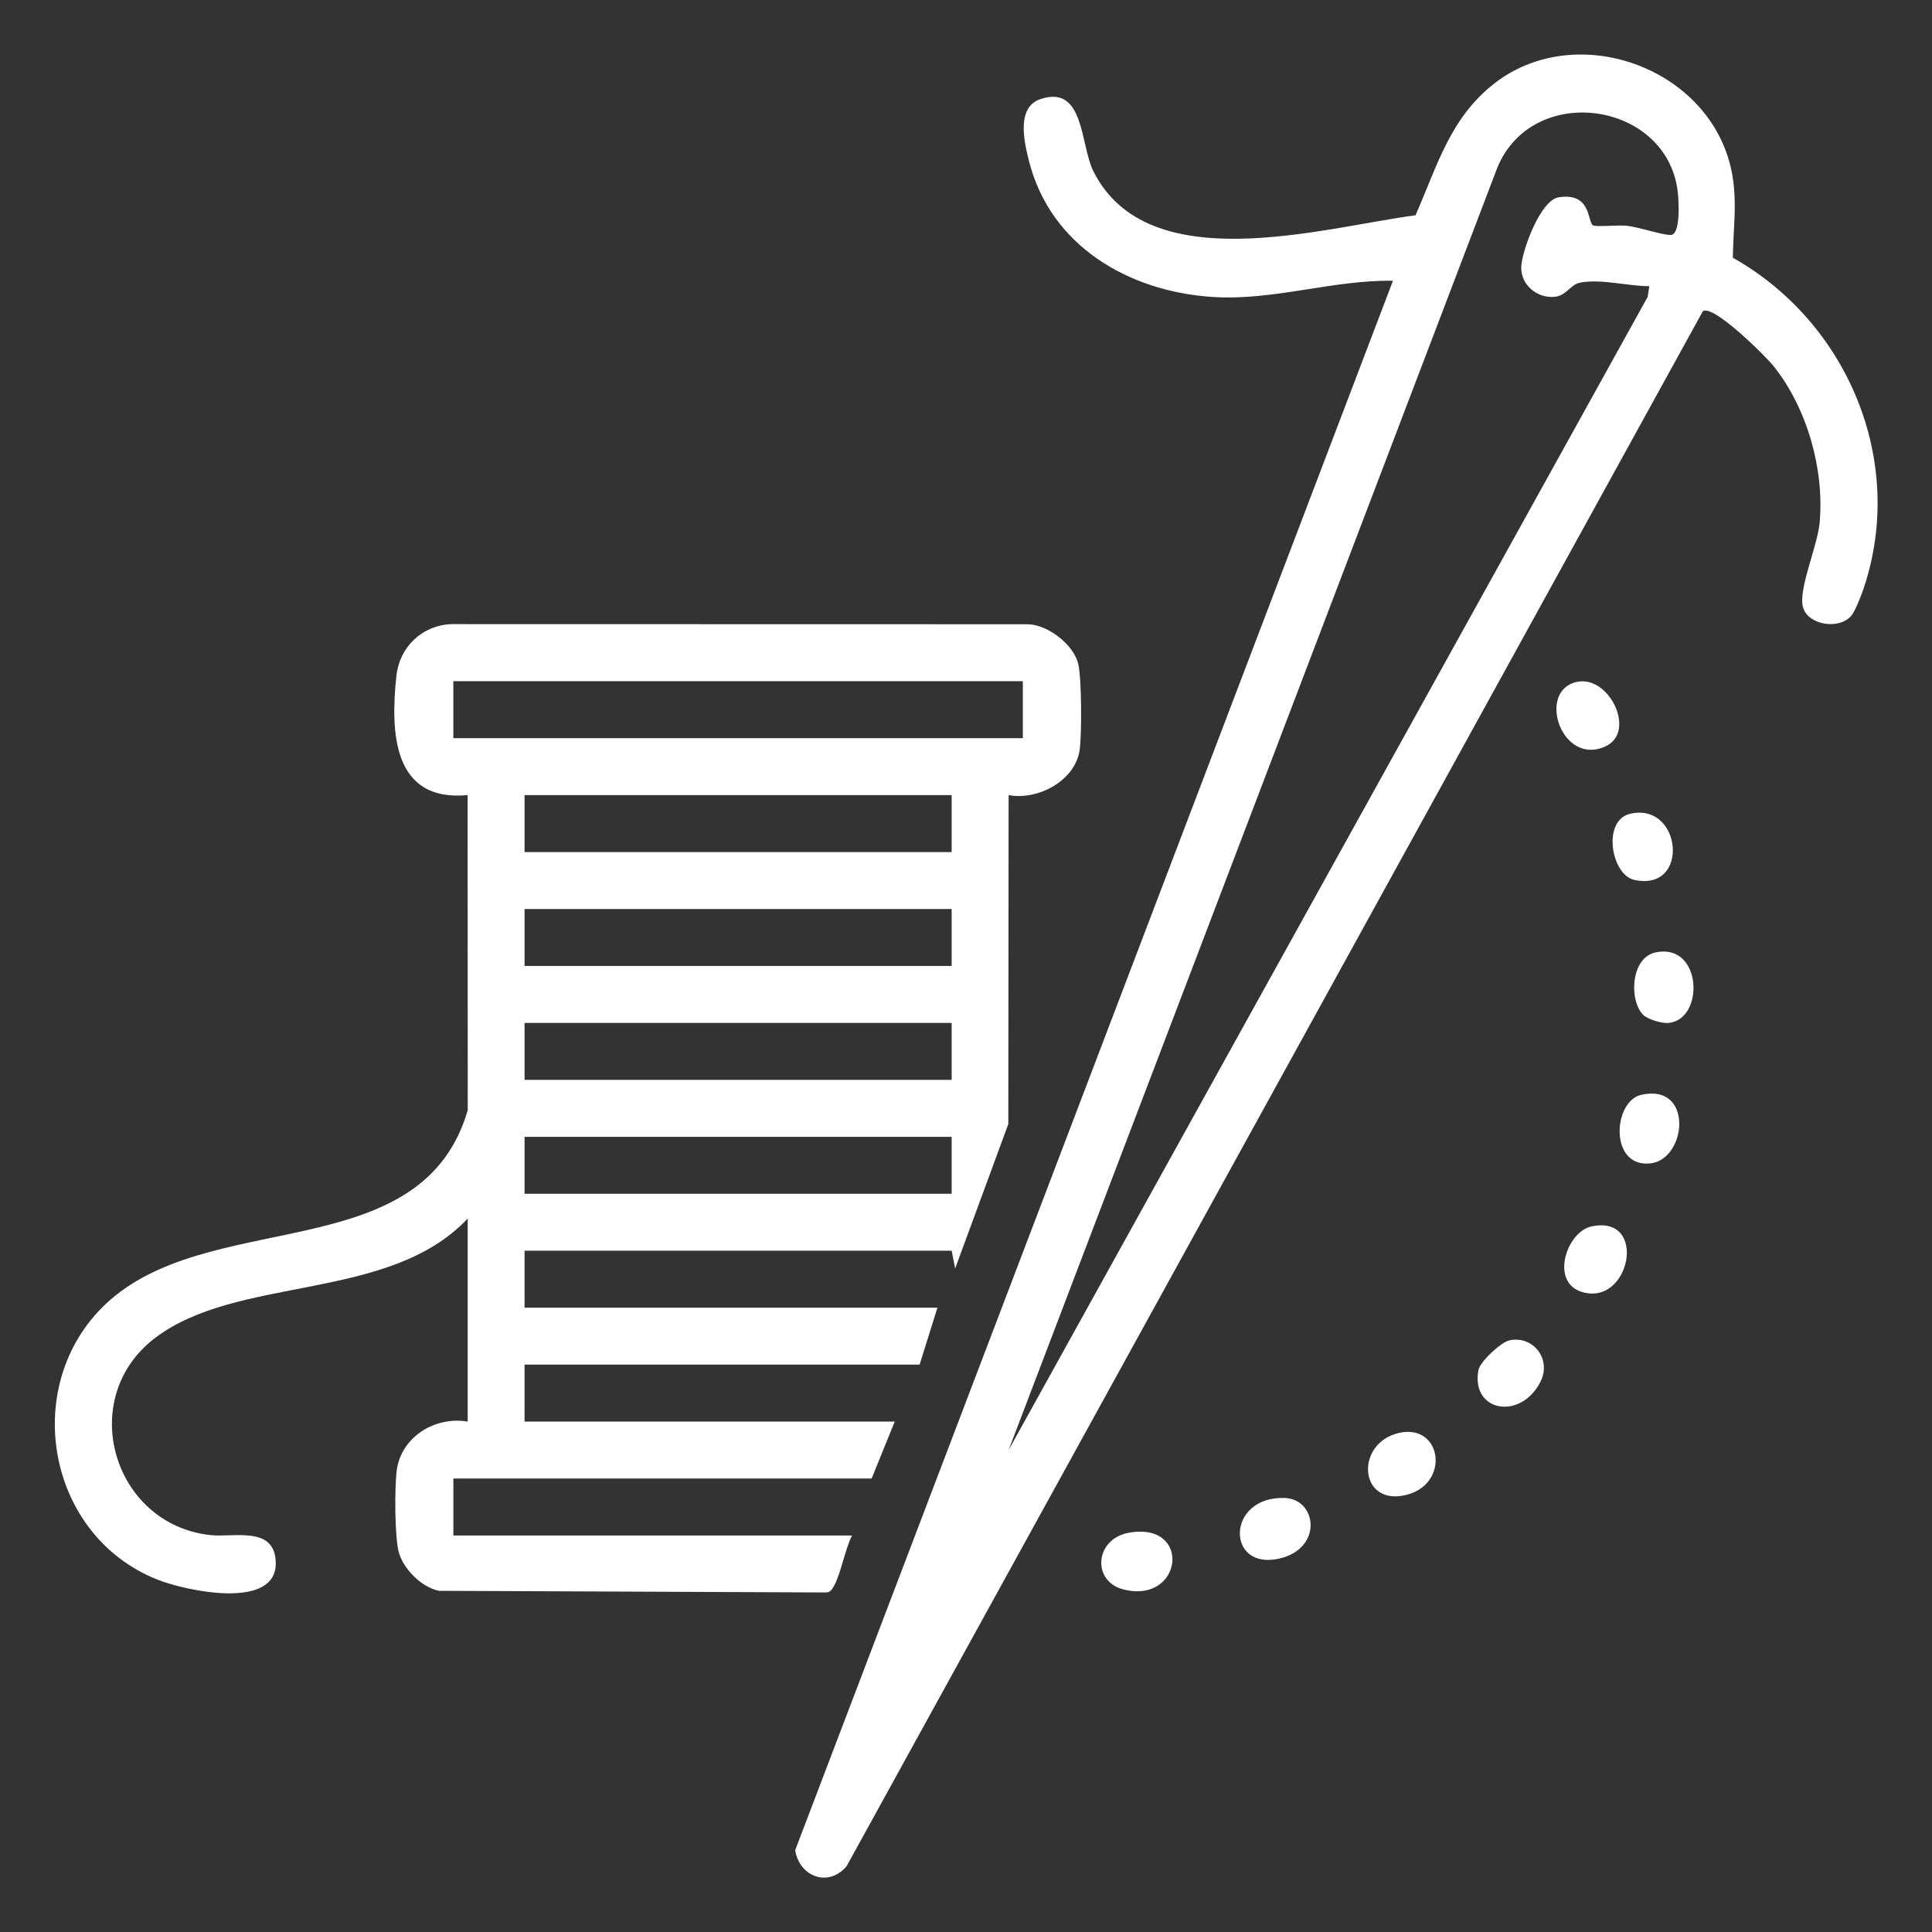
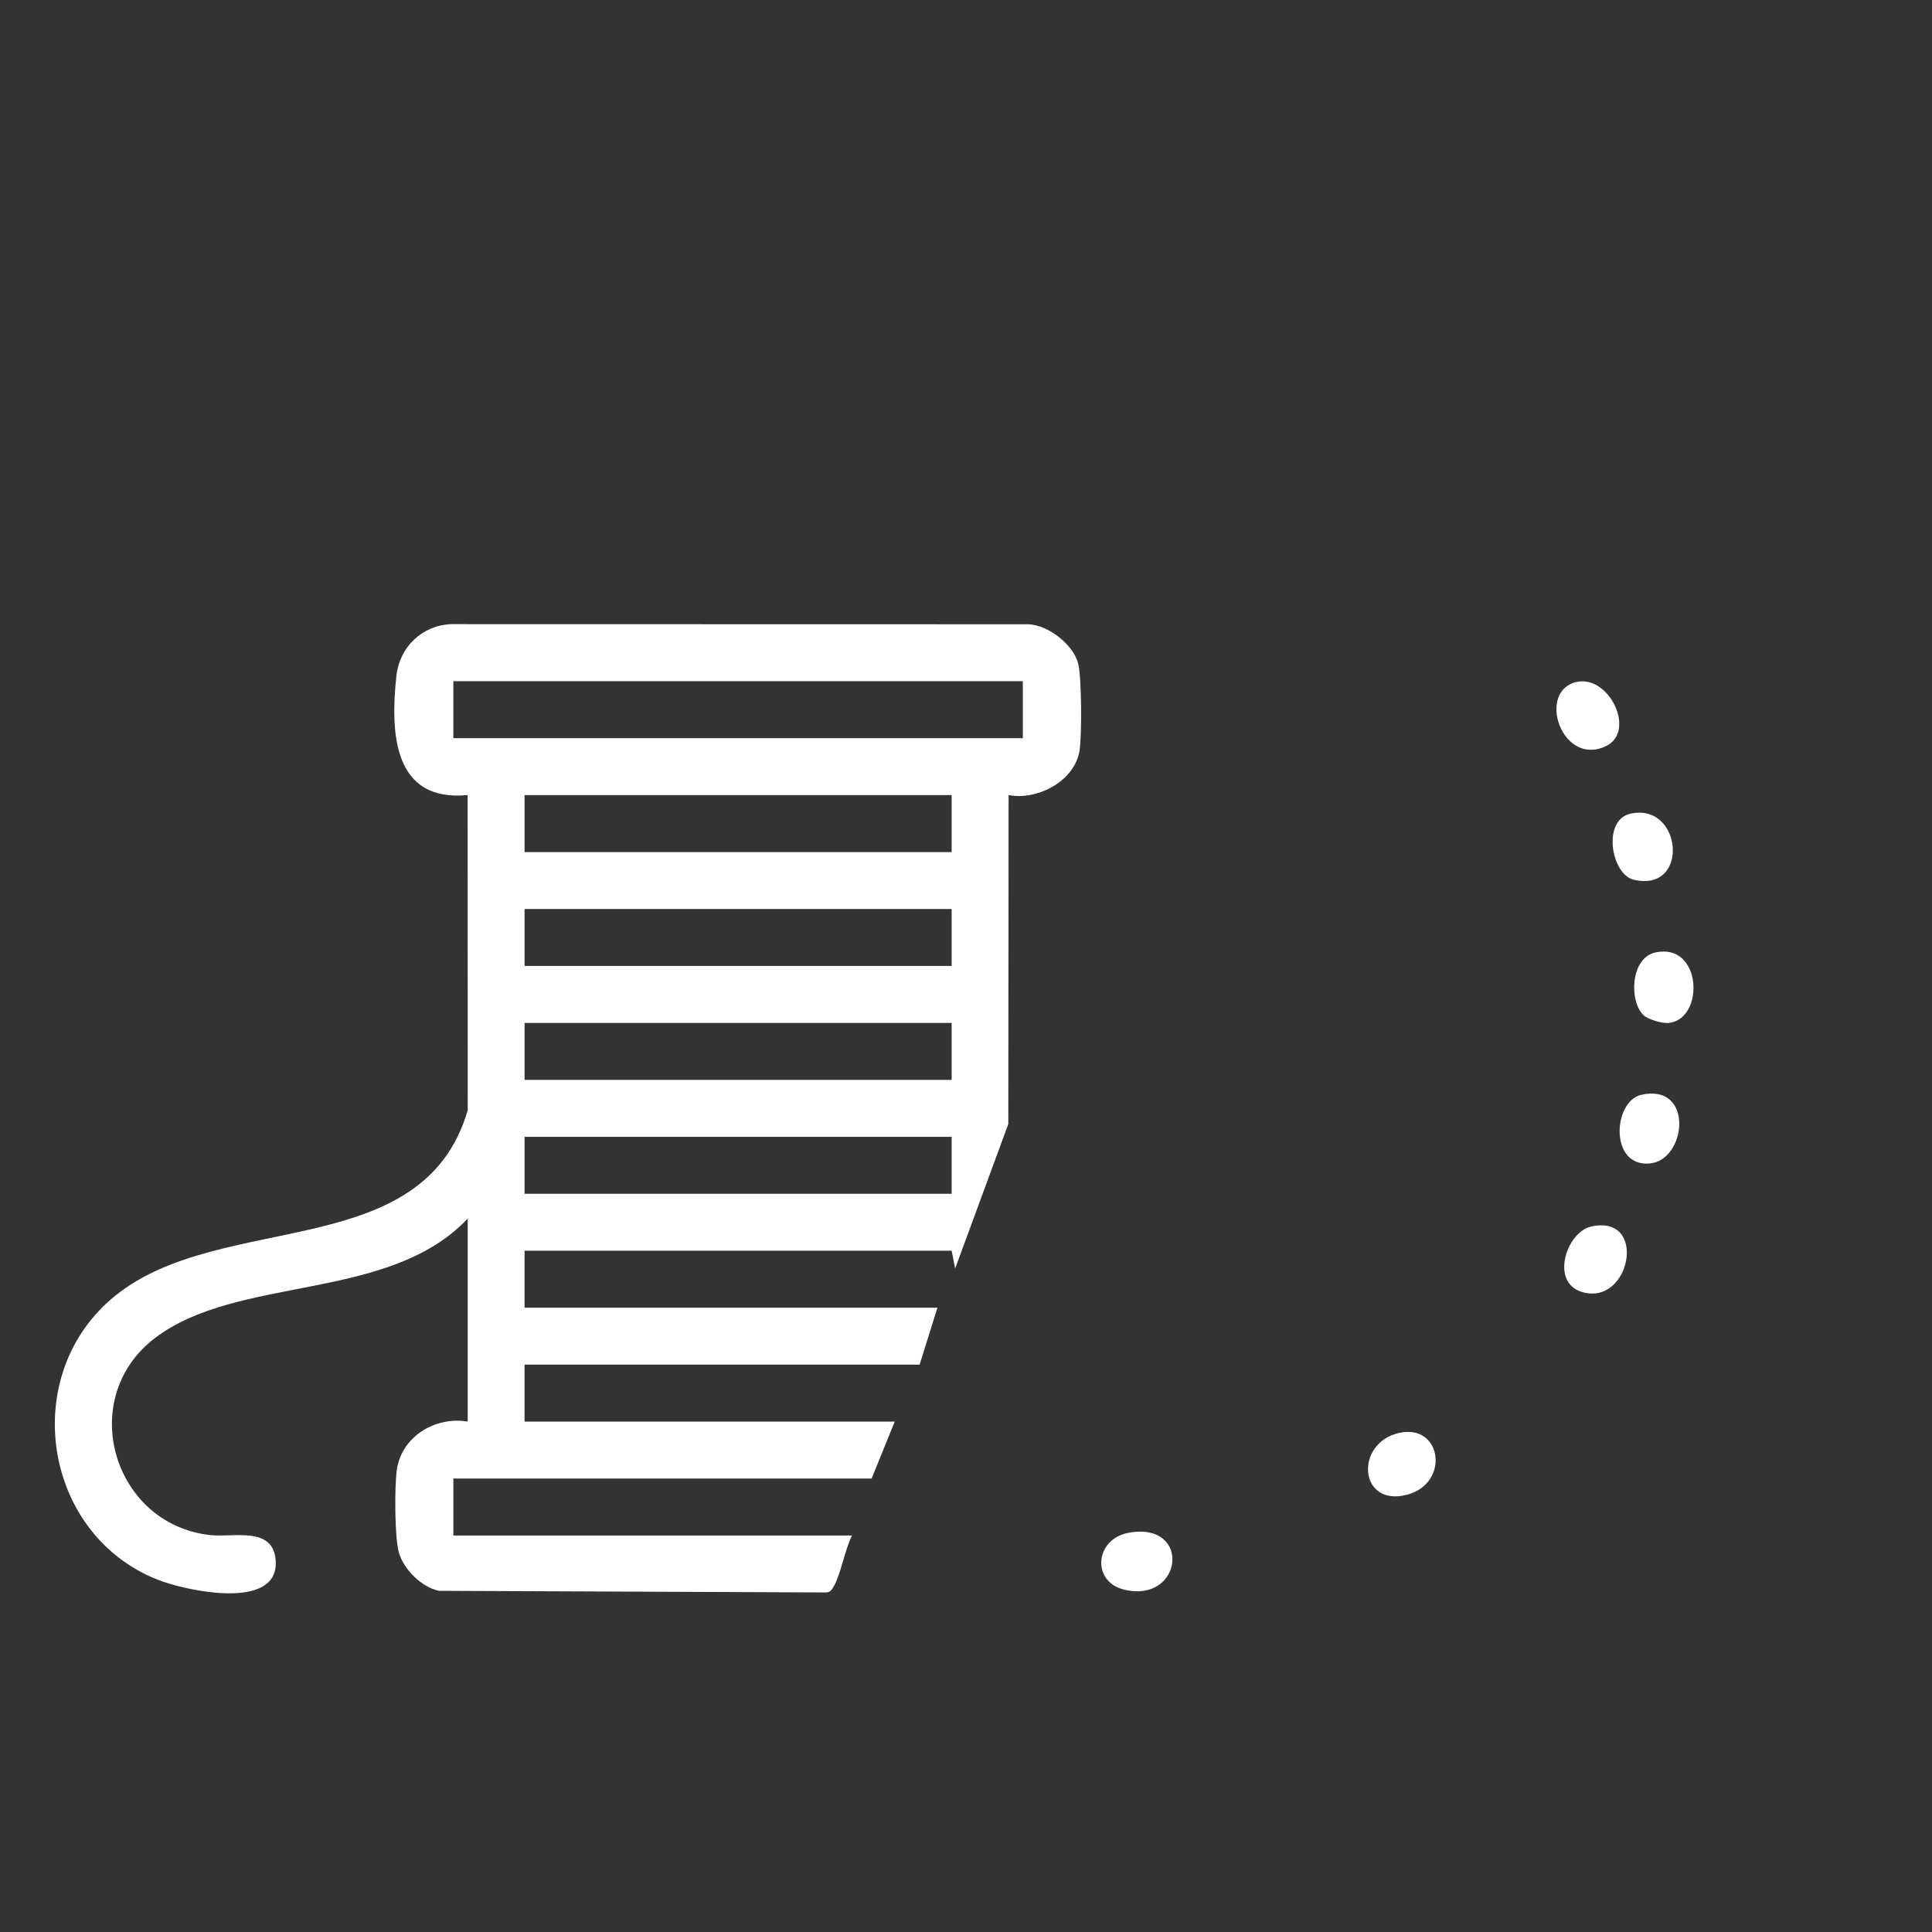
<svg xmlns="http://www.w3.org/2000/svg" id="Layer_1" width="462" height="462" viewBox="0 0 462 462">
  <rect x="0" y="0" width="462" height="462" fill="#333333" stroke="none" />
  <defs>
    <style>.cls-1{fill:#fff;}</style>
  </defs>
  <path class="cls-1" d="M111.82,291.42c-18.9,20.01-54.97,13.41-74.82,28.59-18.84,14.41-10.05,44.44,13.21,47.07,5.72.65,15.47-2.31,15.73,6.5.34,11.59-21.5,6.82-28.15,4.21-27.77-10.91-33.43-49.32-10.16-68,25.44-20.43,73.52-7.63,84.22-44.3l-.03-75.36c-17.88,1.72-18.48-14.98-17.03-28.51.74-6.9,6.16-12.11,13.16-12.37l137.92.03c4.76.14,10.76,4.83,11.94,9.34.87,3.32.9,17.24.35,20.82-1.13,7.35-10.07,12.01-16.97,10.69l-.07,78.66-12.71,34.54-.84-4.25h-102.13v13.62h98.73l-4.26,13.62h-94.47v13.62h88.52l-5.53,13.62h-100.01v13.62h95.33c-1.64,3.18-2.78,9.5-4.39,12.2-.52.88-.81,1.42-1.98,1.42l-92.4-.39c-4.15-.84-8.44-5.13-9.59-9.13-1.04-3.61-1.05-15.88-.5-19.78,1.13-7.99,9.23-12.87,16.95-11.56v-48.51ZM244.59,162.9H108.41v13.62h136.18v-13.62ZM227.57,190.14h-102.13v13.62h102.13v-13.62ZM227.57,217.37h-102.13v13.62h102.13v-13.62ZM227.57,244.61h-102.13v13.62h102.13v-13.62ZM227.57,271.85h-102.13v13.62h102.13v-13.62Z" />
-   <path class="cls-1" d="M442.64,147.32c-3.02,3.34-10.23,2.12-11.47-2.04-1.26-4.22,3.46-14.62,3.97-20.36,1.12-12.75-3-27.28-10.98-37.32-1.97-2.48-14.5-14.9-16.96-13.18l-204.77,371.87c-4.39,5.14-11.29,2.45-12.28-3.85L333.1,67.14c-14.33-.24-28.49,4.79-43.01,3.88-20.13-1.27-38.9-12.17-44.04-32.56-1.12-4.45-3.1-12.79,2.74-14.76,10.58-3.56,9.49,10.89,12.66,17.23,13.05,26.09,54.81,13.48,77.04,10.55,5.2-11.77,8.23-23.25,18.88-31.54,18.64-14.51,48.47-4.91,55.76,17.4,2.74,8.39,1.38,15.72,1.24,24.29,27.42,15.43,41.47,48.6,31.32,78.97-.53,1.6-2.09,5.66-3.06,6.73ZM380.86,53.86c.53.47,6.3-.07,7.98.11,3.18.33,8.09,2.12,10.6,2.22s2.02-8.1,1.76-10.32c-2.5-21.62-34.69-26.4-43.17-5.71l-116.84,306.59L394,71.01l.4-2.58c-5.19.01-11.45-1.81-16.58-.84-2.24.42-3.24,3.12-6.06,3.39-4.2.4-8.13-2.88-7.98-7.15.13-3.73,4.53-16,8.98-16.66,7.69-1.15,6.83,5.58,8.11,6.69Z" />
-   <path class="cls-1" d="M307.16,358.21c7.79.23,9.29,12.1-1.28,14.5-12.74,2.9-12.72-14.92,1.28-14.5Z" />
  <path class="cls-1" d="M392.93,242.67c-3.38-3.37-3.04-13.61,2.93-14.91,11.19-2.44,11.87,16.02,3.13,16.86-1.6.15-4.99-.87-6.06-1.94Z" />
  <path class="cls-1" d="M334.58,342.65c10.18-2.28,12.24,11.98,1.96,14.76-11.62,3.13-12.71-12.35-1.96-14.76Z" />
  <path class="cls-1" d="M269.9,366.53c15.19-2.76,13,17.05-1.15,13.58-7.78-1.91-6.95-12.11,1.15-13.58Z" />
  <path class="cls-1" d="M380.54,293.29c13.67-2.98,9.32,19.34-2.36,15.62-7.54-2.4-3.54-14.34,2.36-15.62Z" />
-   <path class="cls-1" d="M360.97,320.51c5.69-1.18,10.16,4.54,7.37,9.97-4.8,9.31-16.66,7.06-14.8-2.85.39-2.05,5.43-6.71,7.43-7.12Z" />
  <path class="cls-1" d="M389.89,194.58c12.35-2.78,14.33,18.85.85,15.81-5.45-1.23-7.72-14.27-.85-15.81Z" />
  <path class="cls-1" d="M392.45,261.81c12.67-2.89,10.95,15.61,2.05,16.41-9.73.87-8.76-14.88-2.05-16.41Z" />
  <path class="cls-1" d="M377.14,163.05c7.69-1.59,14.22,11.93,6.84,15.4-10.57,4.96-16.66-13.36-6.84-15.4Z" />
</svg>